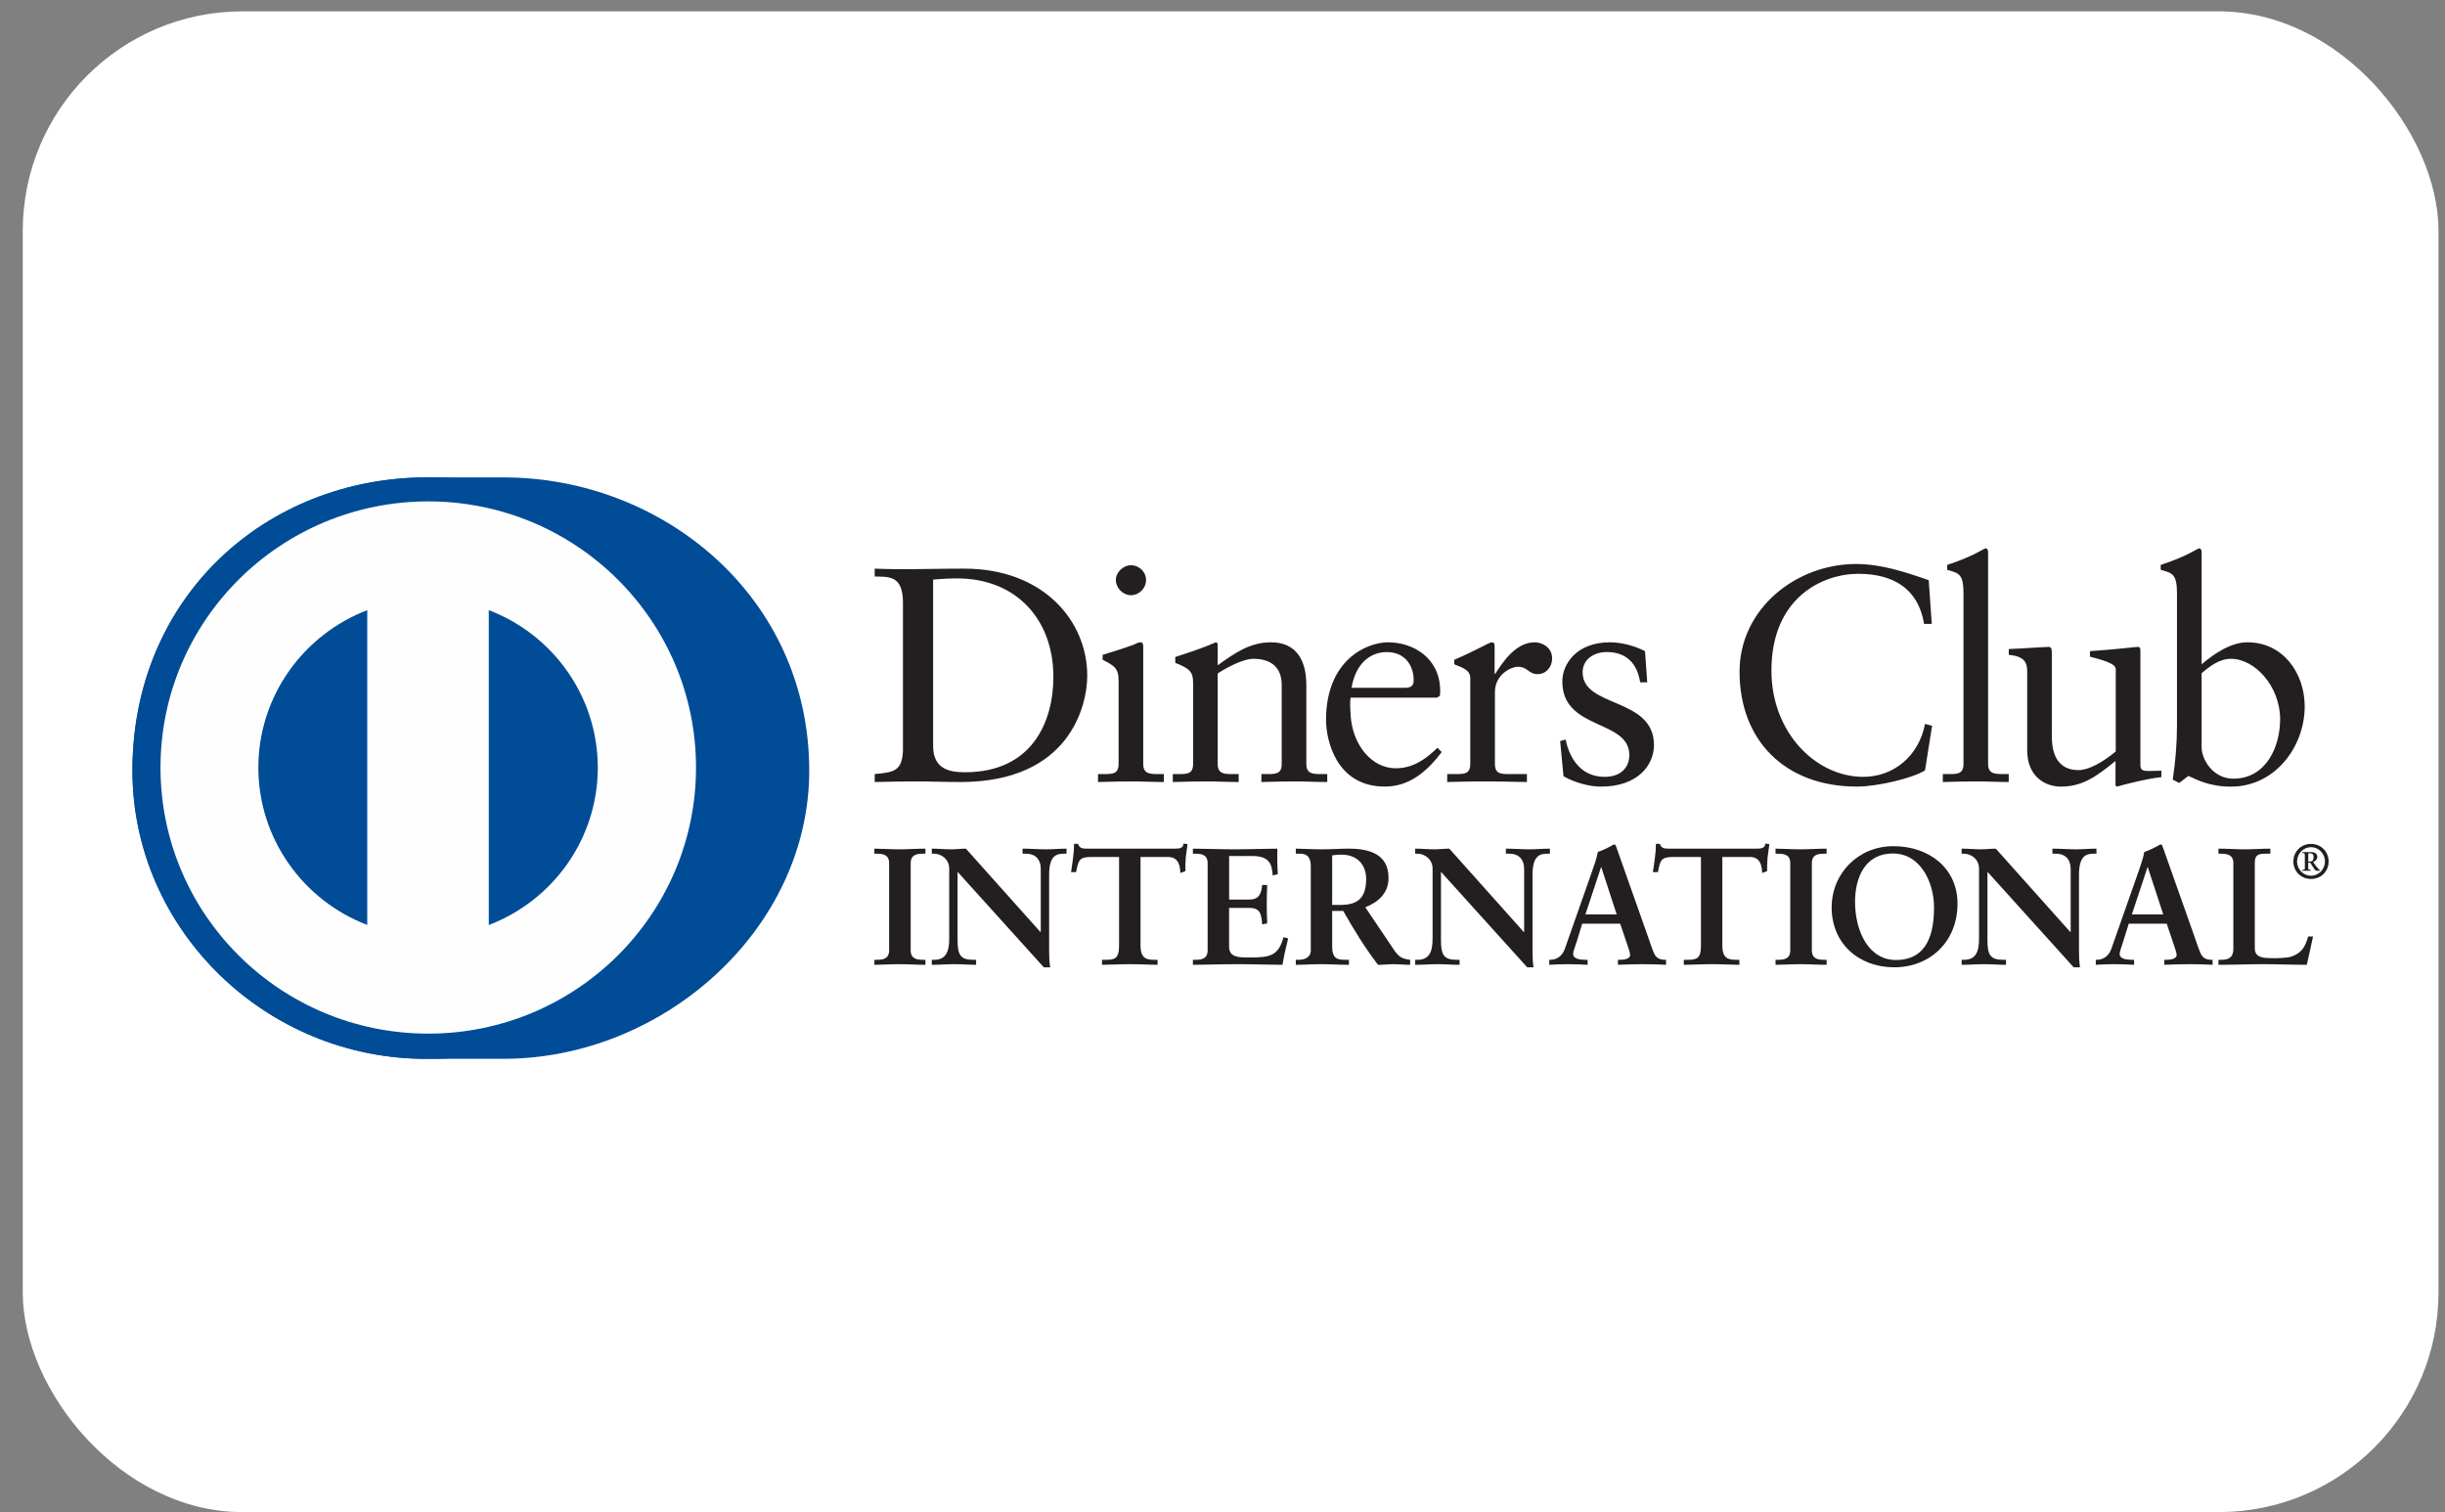
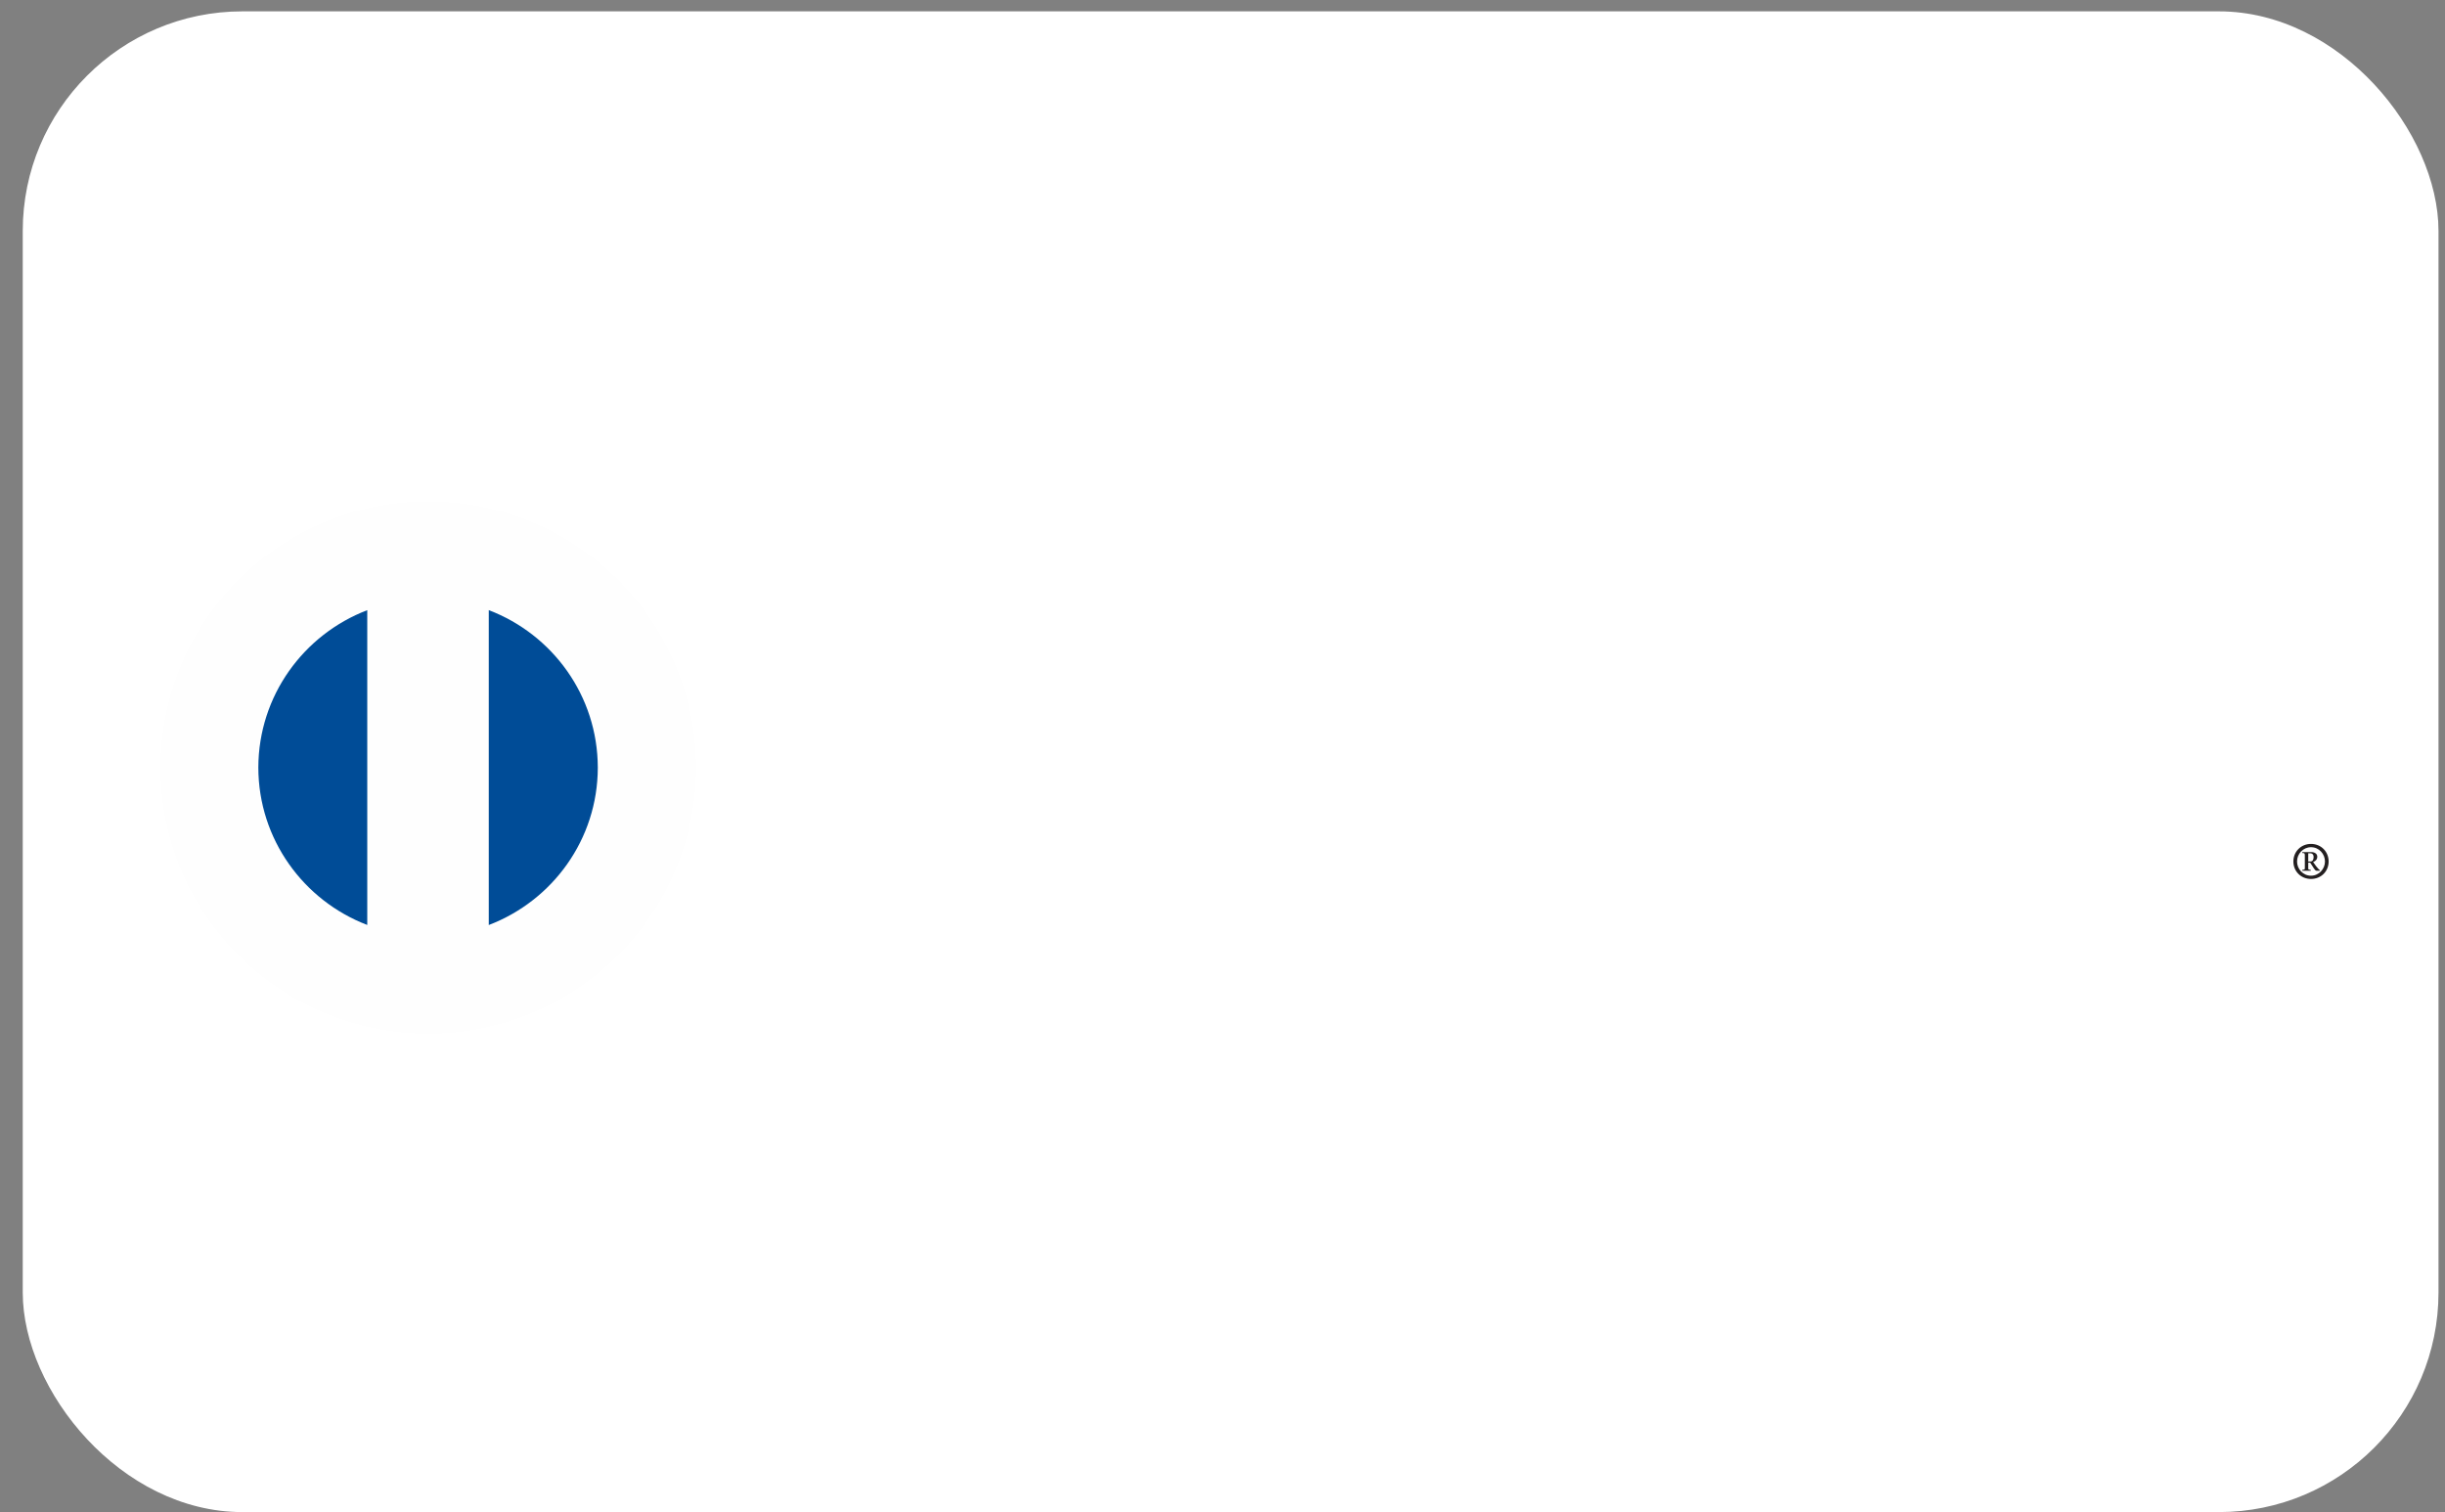
<svg xmlns="http://www.w3.org/2000/svg" width="76" height="47" viewBox="0 0 76 47" fill="none">
  <rect x="0" y="0" width="76" height="47" fill="#808080" stroke="none" />
  <rect x="0.707" y="0.353" width="75.091" height="46.648" rx="6.826" fill="white" />
-   <path fill-rule="evenodd" clip-rule="evenodd" d="M27.179 29.834H27.252C27.438 29.834 27.637 29.809 27.637 29.54V26.831C27.637 26.561 27.438 26.537 27.252 26.537H27.179V26.379C27.383 26.379 27.694 26.4 27.95 26.4C28.21 26.4 28.522 26.379 28.766 26.379V26.536H28.693C28.506 26.536 28.308 26.561 28.308 26.83V29.539C28.308 29.809 28.506 29.834 28.693 29.834H28.766V29.99C28.517 29.99 28.204 29.97 27.944 29.97C27.689 29.97 27.383 29.99 27.179 29.99L27.179 29.834ZM32.341 28.971L32.351 28.961V27.021C32.351 26.597 32.055 26.536 31.898 26.536H31.784V26.379C32.028 26.379 32.268 26.4 32.513 26.4C32.725 26.4 32.94 26.379 33.152 26.379V26.536H33.075C32.856 26.536 32.611 26.576 32.611 27.192V29.545C32.611 29.726 32.617 29.907 32.643 30.067H32.445L29.765 27.099V29.229C29.765 29.68 29.853 29.834 30.253 29.834H30.342V29.99C30.119 29.99 29.895 29.97 29.67 29.97C29.438 29.97 29.197 29.99 28.964 29.99V29.834H29.036C29.395 29.834 29.505 29.592 29.505 29.178V27C29.505 26.711 29.265 26.536 29.031 26.536H28.964V26.379C29.16 26.379 29.364 26.4 29.561 26.4C29.718 26.4 29.87 26.379 30.024 26.379L32.341 28.971ZM33.931 26.638C33.541 26.638 33.527 26.732 33.448 27.109H33.292C33.313 26.964 33.338 26.82 33.355 26.669C33.375 26.524 33.386 26.379 33.386 26.23H33.511C33.553 26.385 33.683 26.379 33.823 26.379H36.508C36.648 26.379 36.779 26.374 36.789 26.22L36.913 26.241C36.894 26.379 36.873 26.52 36.857 26.659C36.846 26.799 36.846 26.938 36.846 27.078L36.691 27.136C36.68 26.944 36.654 26.638 36.305 26.638H35.452V29.39C35.452 29.789 35.635 29.834 35.884 29.834H35.982V29.99C35.78 29.99 35.415 29.97 35.134 29.97C34.823 29.97 34.458 29.99 34.255 29.99V29.834H34.353C34.64 29.834 34.785 29.809 34.785 29.401V26.638H33.931ZM37.08 29.834H37.153C37.34 29.834 37.538 29.809 37.538 29.54V26.831C37.538 26.561 37.34 26.537 37.153 26.537H37.08V26.379C37.397 26.379 37.94 26.4 38.376 26.4C38.813 26.4 39.354 26.379 39.706 26.379C39.698 26.602 39.703 26.944 39.719 27.172L39.561 27.213C39.536 26.877 39.474 26.608 38.927 26.608H38.206V27.962H38.823C39.136 27.962 39.204 27.787 39.234 27.508H39.39C39.38 27.71 39.375 27.911 39.375 28.113C39.375 28.31 39.38 28.506 39.39 28.702L39.234 28.733C39.204 28.423 39.188 28.221 38.828 28.221H38.205V29.426C38.205 29.762 38.506 29.762 38.838 29.762C39.464 29.762 39.739 29.721 39.895 29.131L40.041 29.168C39.973 29.443 39.911 29.715 39.864 29.99C39.531 29.99 38.932 29.97 38.464 29.97C37.995 29.97 37.377 29.99 37.08 29.99V29.834ZM41.409 28.128H41.663C42.184 28.128 42.465 27.932 42.465 27.321C42.465 26.862 42.168 26.566 41.705 26.566C41.548 26.566 41.482 26.582 41.409 26.587V28.128ZM40.744 26.928C40.744 26.55 40.535 26.536 40.374 26.536H40.279V26.379C40.446 26.379 40.769 26.4 41.086 26.4C41.398 26.4 41.648 26.379 41.925 26.379C42.579 26.379 43.161 26.555 43.161 27.291C43.161 27.756 42.85 28.04 42.439 28.201L43.33 29.524C43.475 29.743 43.578 29.804 43.833 29.834V29.99C43.662 29.99 43.495 29.97 43.324 29.97C43.161 29.97 42.995 29.99 42.834 29.99C42.434 29.468 42.09 28.909 41.752 28.314H41.409V29.42C41.409 29.82 41.596 29.834 41.835 29.834H41.93V29.99C41.632 29.99 41.331 29.97 41.034 29.97C40.785 29.97 40.54 29.99 40.279 29.99V29.834H40.374C40.565 29.834 40.744 29.747 40.744 29.555V26.928ZM47.366 28.971L47.376 28.961V27.021C47.376 26.597 47.08 26.536 46.924 26.536H46.809V26.379C47.054 26.379 47.292 26.4 47.538 26.4C47.752 26.4 47.965 26.379 48.178 26.379V26.536H48.101C47.882 26.536 47.637 26.576 47.637 27.192V29.545C47.637 29.726 47.642 29.907 47.667 30.067H47.471L44.791 27.099V29.229C44.791 29.68 44.88 29.834 45.28 29.834H45.369V29.99C45.145 29.99 44.92 29.97 44.697 29.97C44.462 29.97 44.223 29.99 43.99 29.99V29.834H44.061C44.422 29.834 44.53 29.592 44.53 29.178V27C44.53 26.711 44.291 26.536 44.057 26.536H43.99V26.379C44.186 26.379 44.391 26.4 44.587 26.4C44.743 26.4 44.894 26.379 45.05 26.379L47.366 28.971ZM49.775 26.959H49.765L49.281 28.423H50.253L49.775 26.959ZM49.017 29.25C48.964 29.426 48.9 29.562 48.9 29.653C48.9 29.809 49.12 29.834 49.291 29.834H49.349V29.989C49.14 29.979 48.927 29.97 48.718 29.97C48.531 29.97 48.344 29.979 48.157 29.989V29.834H48.187C48.391 29.834 48.563 29.715 48.639 29.498L49.473 27.126C49.54 26.933 49.635 26.676 49.666 26.483C49.832 26.427 50.041 26.323 50.139 26.261C50.156 26.256 50.164 26.252 50.181 26.252C50.196 26.252 50.206 26.252 50.217 26.267C50.233 26.308 50.248 26.354 50.265 26.396L51.221 29.101C51.284 29.282 51.347 29.474 51.413 29.629C51.477 29.773 51.586 29.834 51.758 29.834H51.788V29.989C51.555 29.979 51.32 29.97 51.071 29.97C50.817 29.97 50.556 29.979 50.291 29.989V29.834H50.348C50.467 29.834 50.67 29.814 50.67 29.685C50.67 29.617 50.624 29.478 50.565 29.312L50.362 28.712H49.181L49.017 29.25H49.017ZM52.018 26.638C51.627 26.638 51.612 26.732 51.534 27.109H51.377C51.398 26.964 51.425 26.82 51.44 26.669C51.461 26.524 51.472 26.379 51.472 26.23H51.596C51.638 26.385 51.768 26.379 51.908 26.379H54.593C54.733 26.379 54.863 26.374 54.874 26.22L54.999 26.241C54.979 26.379 54.959 26.52 54.942 26.659C54.929 26.799 54.929 26.938 54.929 27.078L54.774 27.136C54.766 26.944 54.739 26.638 54.391 26.638H53.537V29.39C53.537 29.789 53.719 29.834 53.969 29.834H54.067V29.99C53.865 29.99 53.501 29.97 53.219 29.97C52.908 29.97 52.542 29.99 52.339 29.99V29.834H52.438C52.726 29.834 52.872 29.809 52.872 29.401V26.638H52.018ZM55.191 29.834H55.263C55.452 29.834 55.648 29.809 55.648 29.54V26.831C55.648 26.561 55.452 26.537 55.263 26.537H55.191V26.379C55.393 26.379 55.705 26.4 55.96 26.4C56.221 26.4 56.532 26.379 56.779 26.379V26.536H56.706C56.517 26.536 56.319 26.561 56.319 26.83V29.539C56.319 29.809 56.517 29.834 56.706 29.834H56.779V29.99C56.528 29.99 56.215 29.97 55.955 29.97C55.7 29.97 55.393 29.99 55.191 29.99V29.834ZM58.931 29.84C59.942 29.84 60.117 28.955 60.117 28.201C60.117 27.446 59.708 26.53 58.843 26.53C57.933 26.53 57.662 27.337 57.662 28.029C57.662 28.955 58.089 29.84 58.931 29.84ZM58.853 26.302C59.962 26.302 60.847 26.985 60.847 28.087C60.847 29.277 59.989 30.067 58.88 30.067C57.775 30.067 56.935 29.324 56.935 28.21C56.935 27.136 57.772 26.302 58.853 26.302ZM64.354 28.971L64.364 28.961V27.021C64.364 26.597 64.067 26.536 63.91 26.536H63.798V26.379C64.041 26.379 64.281 26.4 64.525 26.4C64.74 26.4 64.953 26.379 65.166 26.379V26.536H65.088C64.868 26.536 64.623 26.576 64.623 27.192V29.545C64.623 29.726 64.629 29.907 64.655 30.067H64.457L61.778 27.099V29.229C61.778 29.68 61.866 29.834 62.267 29.834H62.355V29.99C62.131 29.99 61.908 29.97 61.684 29.97C61.45 29.97 61.21 29.99 60.975 29.99V29.834H61.049C61.409 29.834 61.516 29.592 61.516 29.178V27C61.516 26.711 61.278 26.536 61.043 26.536H60.975V26.379C61.174 26.379 61.376 26.4 61.575 26.4C61.73 26.4 61.881 26.379 62.037 26.379L64.354 28.971ZM66.762 26.959H66.752L66.267 28.423H67.242L66.762 26.959ZM66.002 29.25C65.951 29.426 65.888 29.562 65.888 29.653C65.888 29.809 66.108 29.834 66.277 29.834H66.336V29.989C66.127 29.979 65.914 29.97 65.706 29.97C65.516 29.97 65.331 29.979 65.145 29.989V29.834H65.173C65.377 29.834 65.55 29.715 65.627 29.498L66.461 27.126C66.528 26.933 66.621 26.676 66.653 26.483C66.819 26.427 67.027 26.323 67.126 26.261C67.142 26.256 67.152 26.252 67.168 26.252C67.183 26.252 67.193 26.252 67.204 26.267C67.22 26.308 67.235 26.354 67.252 26.396L68.209 29.101C68.27 29.282 68.334 29.474 68.402 29.629C68.463 29.773 68.573 29.834 68.745 29.834H68.776V29.989C68.542 29.979 68.307 29.97 68.058 29.97C67.803 29.97 67.542 29.979 67.276 29.989V29.834H67.335C67.453 29.834 67.658 29.814 67.658 29.685C67.658 29.617 67.61 29.478 67.552 29.312L67.351 28.712H66.17L66.002 29.25ZM70.088 29.483C70.088 29.69 70.232 29.752 70.399 29.773C70.612 29.789 70.846 29.789 71.087 29.763C71.304 29.738 71.493 29.613 71.585 29.483C71.668 29.369 71.714 29.225 71.747 29.11H71.898C71.84 29.405 71.767 29.696 71.704 29.99C71.247 29.99 70.788 29.97 70.332 29.97C69.874 29.97 69.415 29.99 68.958 29.99V29.834H69.029C69.218 29.834 69.421 29.809 69.421 29.488V26.83C69.421 26.561 69.218 26.536 69.029 26.536H68.958V26.379C69.233 26.379 69.504 26.4 69.779 26.4C70.045 26.4 70.305 26.379 70.571 26.379V26.536H70.44C70.243 26.536 70.088 26.541 70.088 26.815V29.483Z" fill="#231F20" />
  <path fill-rule="evenodd" clip-rule="evenodd" d="M71.748 26.778H71.813C71.883 26.778 71.916 26.725 71.916 26.64C71.916 26.552 71.864 26.522 71.808 26.522H71.749V26.778H71.748ZM71.563 27.066V27.039C71.629 27.029 71.643 27.032 71.643 26.989V26.587C71.642 26.53 71.636 26.511 71.564 26.514V26.486H71.846C71.94 26.486 72.03 26.532 72.03 26.63C72.03 26.712 71.976 26.771 71.9 26.794L71.99 26.92C72.033 26.975 72.08 27.03 72.111 27.048V27.066H72.006C71.954 27.066 71.91 26.958 71.809 26.815H71.749V26.995C71.749 27.032 71.761 27.029 71.828 27.039V27.066H71.564H71.563ZM71.835 27.22C72.08 27.22 72.269 27.013 72.269 26.778C72.269 26.544 72.084 26.334 71.835 26.334C71.588 26.334 71.401 26.543 71.401 26.778C71.401 27.013 71.588 27.22 71.835 27.22V27.22ZM71.835 26.232C72.149 26.232 72.383 26.473 72.383 26.778C72.383 27.084 72.149 27.321 71.835 27.321C71.522 27.321 71.287 27.084 71.287 26.778C71.287 26.473 71.522 26.232 71.835 26.232Z" fill="#231F20" />
-   <path fill-rule="evenodd" clip-rule="evenodd" d="M61.721 17.046C61.694 17.046 61.616 17.094 61.511 17.151C61.31 17.266 60.908 17.436 60.526 17.56V17.712C60.89 17.817 61.033 17.836 61.033 18.455V23.745C61.033 24.06 60.842 24.061 60.574 24.061H60.391V24.308C60.746 24.299 61.091 24.289 61.434 24.289C61.78 24.289 62.115 24.308 62.439 24.308V24.06H62.276C62.009 24.06 61.798 24.06 61.798 23.745V17.181C61.798 17.104 61.78 17.046 61.721 17.046ZM68.359 17.046C68.33 17.046 68.254 17.095 68.149 17.151C67.948 17.267 67.547 17.436 67.163 17.559V17.712C67.526 17.816 67.669 17.836 67.669 18.455V22.54C67.669 23.119 67.621 23.672 67.537 24.233L67.737 24.337L68.024 24.119C68.273 24.223 68.645 24.451 69.353 24.451C70.722 24.451 71.639 23.205 71.639 21.96C71.639 20.925 70.969 19.965 69.86 19.965C69.335 19.965 68.818 20.326 68.435 20.648V17.181C68.435 17.104 68.416 17.046 68.359 17.046ZM57.695 17.531C55.82 17.531 54.072 18.929 54.072 20.877C54.072 23.015 55.485 24.45 57.722 24.45C58.354 24.45 59.436 24.195 59.837 23.947L60.057 22.559L59.837 22.502C59.646 23.501 58.862 24.147 57.915 24.147C56.444 24.147 55.063 22.768 55.063 20.847C55.063 18.567 56.661 17.836 57.762 17.836C58.832 17.836 59.627 18.283 59.808 19.394H60.047L59.952 18.034C59.216 17.778 58.47 17.531 57.695 17.531ZM35.155 17.569C34.914 17.569 34.685 17.788 34.685 18.026C34.685 18.273 34.904 18.501 35.155 18.501C35.412 18.501 35.624 18.283 35.624 18.026C35.624 17.769 35.402 17.569 35.155 17.569ZM27.189 17.675V17.92C27.618 17.93 28.067 17.874 28.067 18.728V23.338C28.039 23.985 27.761 24.004 27.189 24.061V24.308C27.618 24.299 28.039 24.289 28.469 24.289C28.918 24.289 29.37 24.308 29.856 24.308C33.242 24.308 33.796 21.942 33.796 21.001C33.796 19.317 32.448 17.675 29.971 17.675C29.263 17.675 28.718 17.692 28.317 17.692C27.943 17.692 27.561 17.692 27.189 17.675ZM29.75 17.979C31.596 17.979 32.743 19.262 32.743 21.039C32.743 22.455 32.066 24.004 29.999 24.004C29.531 24.004 29.005 23.919 29.005 23.187V18.016C29.177 18.006 29.358 17.979 29.75 17.979ZM35.47 19.965C35.422 19.965 35.364 19.975 35.298 20.012C35.259 20.042 34.724 20.22 34.274 20.355V20.507C34.629 20.696 34.771 20.753 34.771 21.171V23.745C34.771 24.06 34.58 24.061 34.313 24.061H34.131V24.308C34.484 24.299 34.829 24.289 35.173 24.289C35.517 24.289 35.852 24.308 36.178 24.308V24.061H36.015C35.748 24.061 35.536 24.06 35.536 23.745V20.098C35.536 20.021 35.517 19.965 35.47 19.965ZM37.794 19.965C37.335 20.163 36.942 20.288 36.532 20.421V20.603C36.981 20.783 37.086 20.878 37.086 21.229V23.746C37.086 24.061 36.895 24.061 36.627 24.061H36.455V24.308C36.799 24.299 37.144 24.289 37.486 24.289C37.831 24.289 38.168 24.308 38.503 24.308V24.061H38.33C38.063 24.061 37.85 24.061 37.85 23.746V20.934C38.167 20.725 38.654 20.478 38.96 20.478C39.506 20.478 39.84 20.743 39.84 21.286V23.746C39.84 24.061 39.65 24.061 39.381 24.061H39.209V24.308C39.553 24.299 39.898 24.289 40.243 24.289C40.586 24.289 40.92 24.308 41.256 24.308V24.061H41.084C40.816 24.061 40.606 24.061 40.606 23.746V21.296C40.606 20.553 40.318 19.965 39.506 19.965C38.865 19.965 38.396 20.288 37.85 20.679V20.059C37.85 19.983 37.823 19.965 37.794 19.965ZM43.148 19.965C42.48 19.965 41.218 20.516 41.218 22.379C41.218 22.986 41.523 24.45 43.045 24.45C43.829 24.45 44.374 23.957 44.814 23.377L44.68 23.244C44.327 23.595 43.914 23.881 43.388 23.881C42.624 23.881 42.039 23.14 41.983 22.237C41.963 21.913 41.963 21.771 41.983 21.686H44.67L44.757 21.628C44.766 21.571 44.766 21.515 44.766 21.456C44.757 20.449 43.923 19.965 43.148 19.965ZM46.373 19.965C46.287 19.965 45.903 20.212 45.205 20.507V20.648C45.349 20.725 45.702 20.783 45.702 21.077V23.745C45.702 24.06 45.512 24.061 45.244 24.061H44.985V24.308C45.33 24.299 45.731 24.289 46.124 24.289C46.535 24.289 46.936 24.299 47.462 24.308V24.061H46.926C46.658 24.061 46.468 24.06 46.468 23.745V21.515C46.468 20.943 47.004 20.725 47.166 20.725C47.5 20.725 47.5 20.954 47.797 20.954C48.066 20.954 48.246 20.725 48.246 20.468C48.246 20.125 47.941 19.965 47.702 19.965C47.118 19.965 46.717 20.574 46.478 20.943H46.458V20.089C46.458 19.993 46.43 19.965 46.373 19.965ZM50.045 19.965C48.993 19.965 48.563 20.649 48.563 21.182C48.563 22.711 50.646 22.351 50.646 23.472C50.646 23.804 50.436 24.147 49.872 24.147C49.174 24.147 48.792 23.614 48.666 22.987L48.495 23.035L48.6 24.129C48.934 24.319 49.384 24.451 49.768 24.451C50.905 24.451 51.412 23.785 51.412 23.158C51.412 21.666 49.194 22.008 49.194 20.896C49.194 20.487 49.557 20.268 49.939 20.268C50.551 20.268 50.887 20.611 50.983 21.21H51.202L51.134 20.24C50.762 20.05 50.351 19.965 50.045 19.965ZM63.673 20.108C63.548 20.108 62.785 20.164 62.44 20.174V20.355C62.973 20.401 63.013 20.64 63.013 20.888V23.321C63.013 24.119 63.547 24.451 64.063 24.451C64.743 24.451 65.184 24.119 65.758 23.654V24.423L65.804 24.451C65.987 24.394 66.771 24.194 67.183 24.157V23.956C67.059 23.956 66.915 23.965 66.801 23.965C66.638 23.965 66.532 23.957 66.532 23.785V20.279C66.532 20.174 66.533 20.108 66.456 20.108C66.361 20.108 65.825 20.182 64.964 20.24V20.411C65.308 20.507 65.766 20.611 65.766 20.8V23.359C65.365 23.689 64.934 23.937 64.61 23.937C63.778 23.937 63.779 23.119 63.779 22.834V20.383C63.779 20.174 63.779 20.108 63.673 20.108ZM43.111 20.269C43.646 20.269 43.942 20.658 43.942 21.144C43.942 21.257 43.915 21.38 43.676 21.38H42.011C42.126 20.695 42.528 20.269 43.111 20.269ZM69.345 20.478C70.09 20.478 70.875 21.333 70.875 22.358C70.875 23.204 70.445 24.204 69.421 24.204C68.779 24.204 68.435 23.596 68.435 23.234V20.926C68.694 20.706 68.989 20.478 69.345 20.478Z" fill="#231F20" />
-   <path fill-rule="evenodd" clip-rule="evenodd" d="M13.288 32.912C8.258 32.935 4.117 28.885 4.117 23.954C4.117 18.566 8.258 14.838 13.288 14.839H15.646C20.617 14.838 25.154 18.564 25.154 23.954C25.154 28.883 20.617 32.912 15.646 32.912H13.288Z" fill="#004C97" />
-   <path fill-rule="evenodd" clip-rule="evenodd" d="M13.288 32.912C8.258 32.935 4.117 28.885 4.117 23.954C4.117 18.566 8.258 14.838 13.288 14.839H13.42C18.39 14.838 22.742 18.564 22.742 23.954C22.742 28.883 18.39 32.912 13.42 32.912H13.288Z" fill="#004C97" />
  <path fill-rule="evenodd" clip-rule="evenodd" d="M13.311 15.585C8.714 15.587 4.989 19.289 4.989 23.858C4.989 28.426 8.714 32.128 13.311 32.129C17.908 32.129 21.634 28.426 21.635 23.858C21.634 19.289 17.908 15.586 13.311 15.585Z" fill="#FEFEFE" />
-   <path fill-rule="evenodd" clip-rule="evenodd" d="M11.416 28.751V18.966C9.438 19.723 8.035 21.626 8.03 23.859C8.035 26.092 9.438 27.995 11.416 28.751ZM18.582 23.859C18.578 21.625 17.174 19.72 15.193 18.965V28.753C17.174 27.997 18.579 26.094 18.582 23.859Z" fill="#004C97" />
+   <path fill-rule="evenodd" clip-rule="evenodd" d="M11.416 28.751V18.966C9.438 19.723 8.035 21.626 8.03 23.859C8.035 26.092 9.438 27.995 11.416 28.751M18.582 23.859C18.578 21.625 17.174 19.72 15.193 18.965V28.753C17.174 27.997 18.579 26.094 18.582 23.859Z" fill="#004C97" />
</svg>